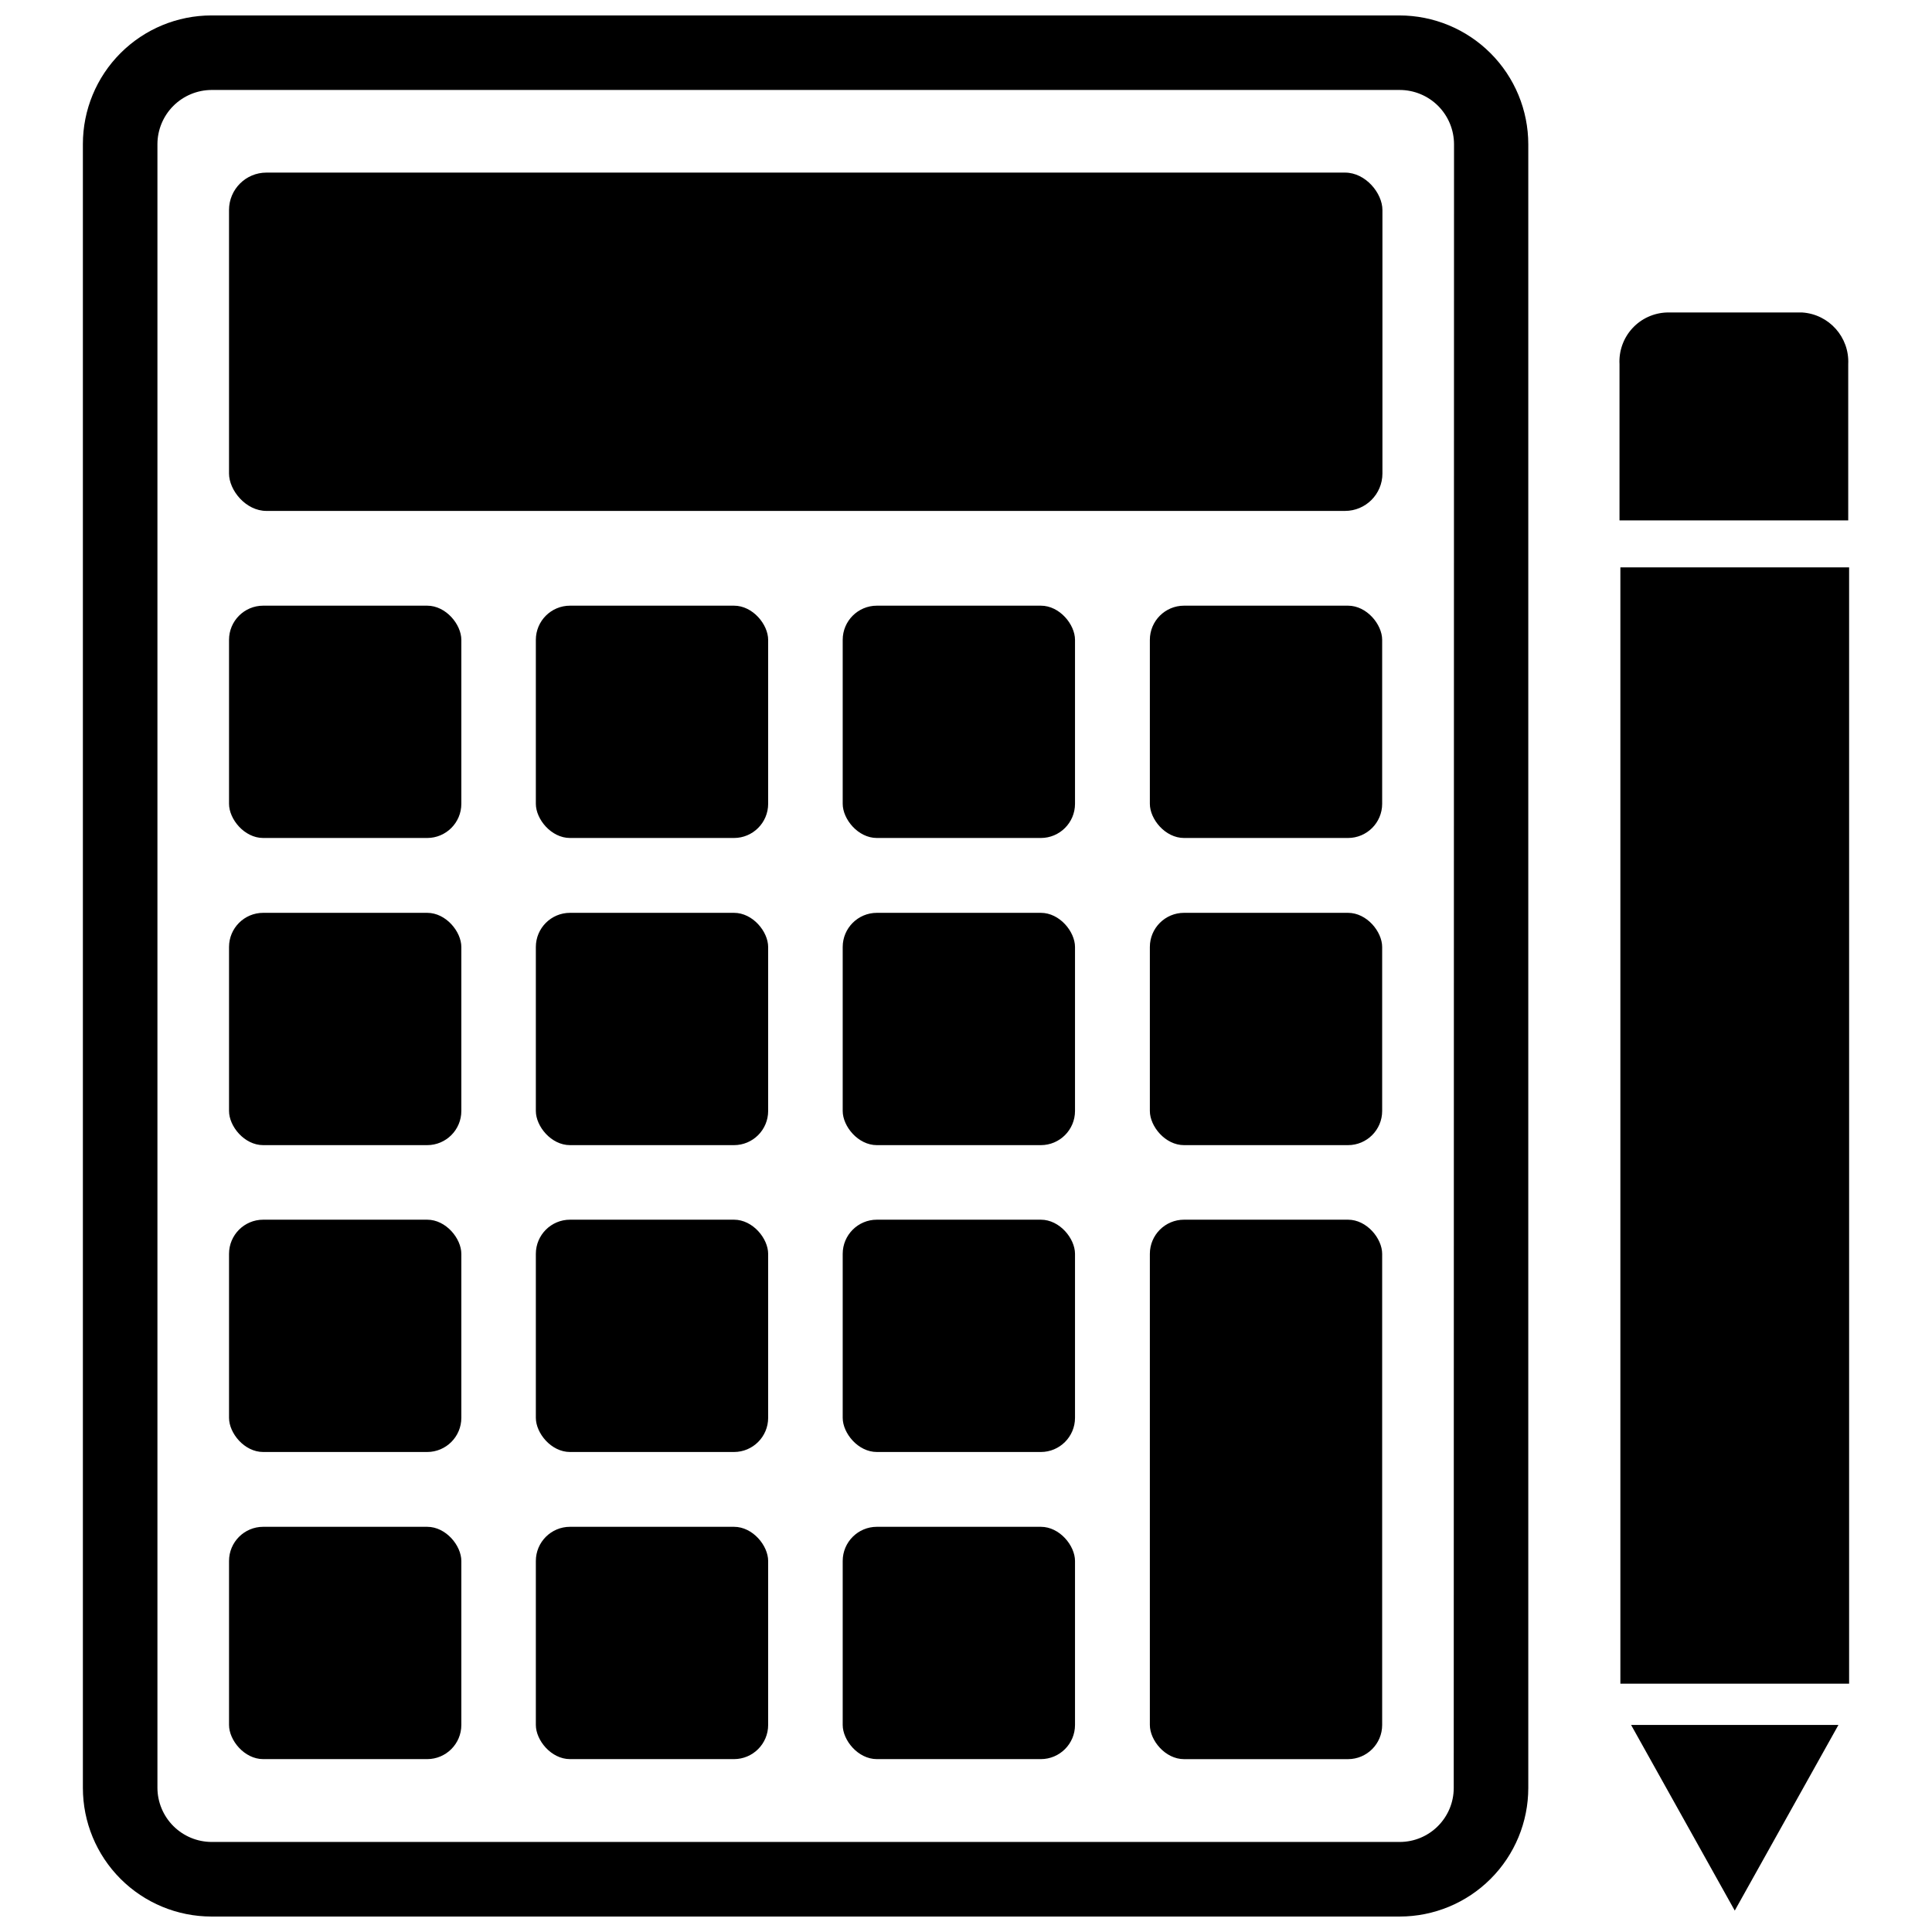
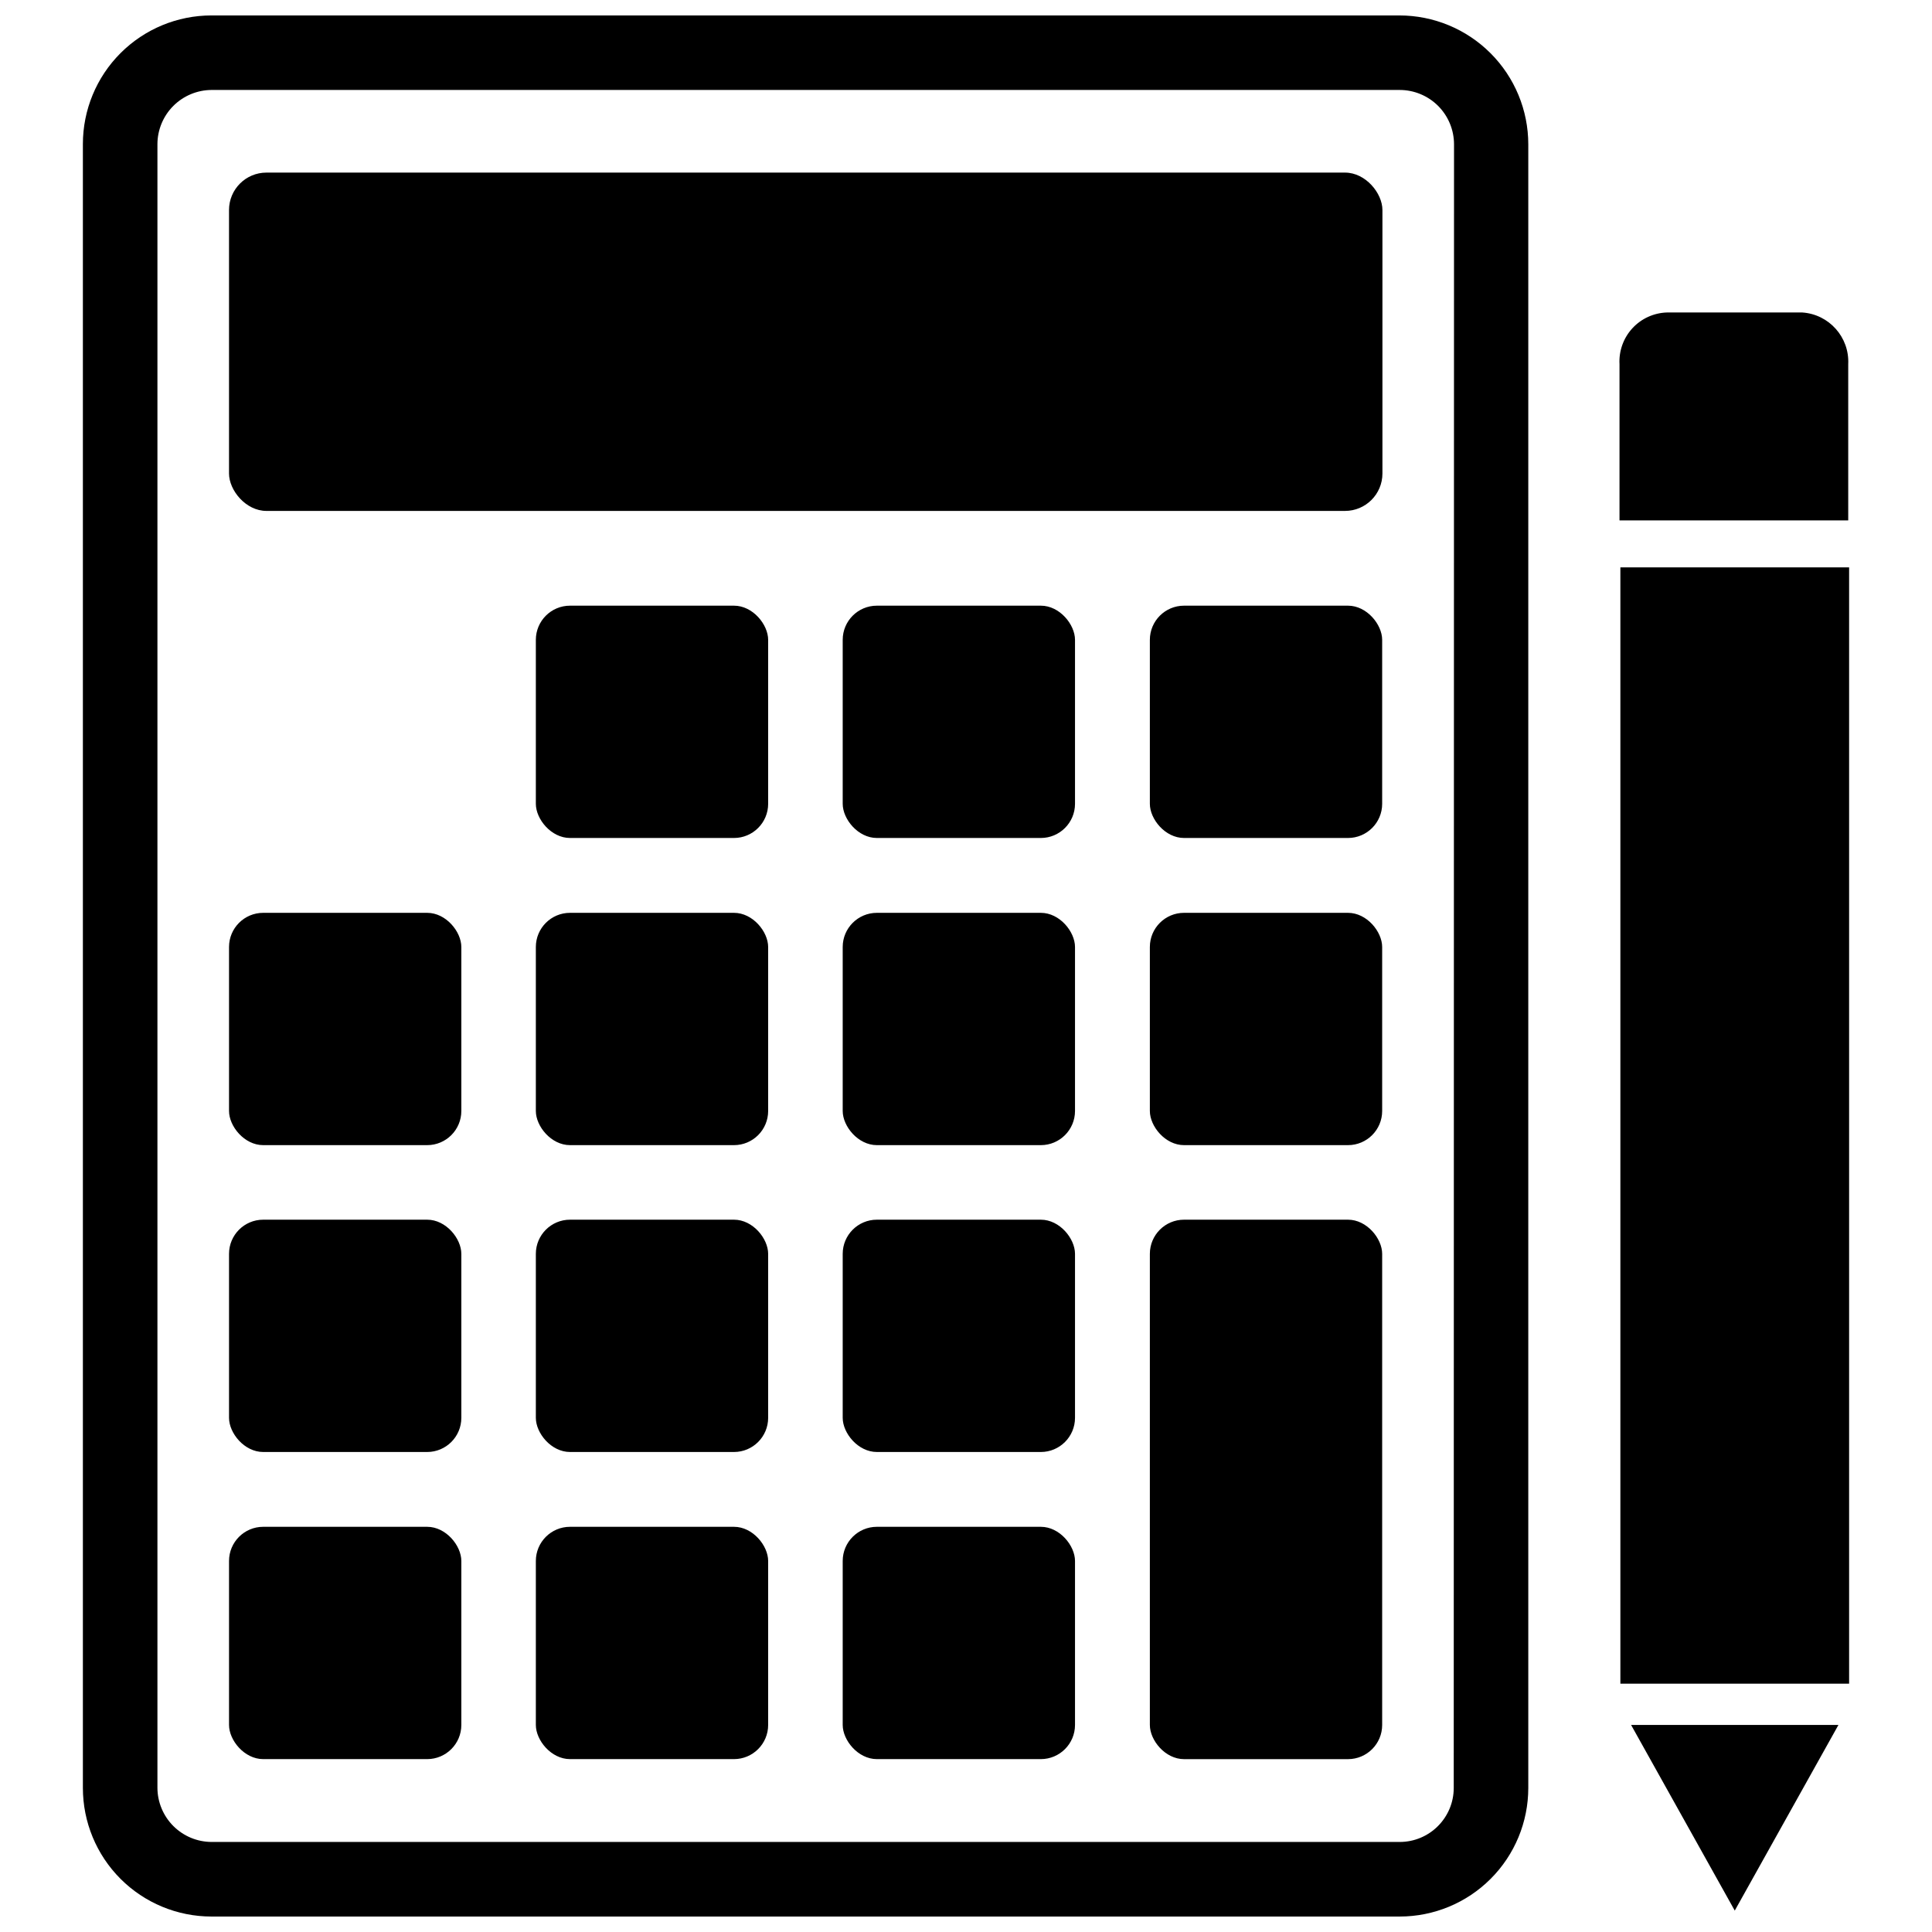
<svg xmlns="http://www.w3.org/2000/svg" width="800px" height="800px" version="1.1" viewBox="144 144 512 512">
  <defs>
    <clipPath id="a">
      <path d="m165 148.09h385v503.81h-385z" />
    </clipPath>
  </defs>
-   <path d="m213.75 304.51h43.453c5 0 9.055 5 9.055 9.055v43.453c0 5-4.055 9.055-9.055 9.055h-43.453c-5 0-9.055-5-9.055-9.055v-43.453c0-5 4.055-9.055 9.055-9.055z" />
  <path d="m213.75 385.91h43.453c5 0 9.055 5 9.055 9.055v43.453c0 5-4.055 9.055-9.055 9.055h-43.453c-5 0-9.055-5-9.055-9.055v-43.453c0-5 4.055-9.055 9.055-9.055z" />
  <path d="m213.75 467.23h43.453c5 0 9.055 5 9.055 9.055v43.453c0 5-4.055 9.055-9.055 9.055h-43.453c-5 0-9.055-5-9.055-9.055v-43.453c0-5 4.055-9.055 9.055-9.055z" />
  <path d="m213.75 548.62h43.453c5 0 9.055 5 9.055 9.055v43.453c0 5-4.055 9.055-9.055 9.055h-43.453c-5 0-9.055-5-9.055-9.055v-43.453c0-5 4.055-9.055 9.055-9.055z" />
  <g clip-path="url(#a)">
    <path d="m514.85 148.09h-314.8c-9.043 0-17.711 3.59-24.105 9.984-6.391 6.391-9.98 15.062-9.98 24.102v435.64c0 9.043 3.59 17.711 9.98 24.102 6.394 6.394 15.062 9.984 24.105 9.984h314.88-0.004c9.039 0 17.711-3.59 24.102-9.984 6.394-6.391 9.984-15.059 9.984-24.102v-435.56c0-9.059-3.598-17.75-10.008-24.156-6.406-6.41-15.094-10.008-24.156-10.008zm14.406 469.72c0 7.914-6.414 14.328-14.328 14.328h-314.88c-3.797-0.02-7.426-1.535-10.109-4.219-2.684-2.684-4.199-6.316-4.219-10.109v-435.64c0.02-3.793 1.535-7.426 4.219-10.109 2.684-2.68 6.312-4.195 10.109-4.219h314.88-0.004c3.82 0 7.484 1.52 10.188 4.219 2.699 2.703 4.219 6.367 4.219 10.188z" />
  </g>
  <path d="m295.06 304.51h43.453c5 0 9.055 5 9.055 9.055v43.453c0 5-4.055 9.055-9.055 9.055h-43.453c-5 0-9.055-5-9.055-9.055v-43.453c0-5 4.055-9.055 9.055-9.055z" />
  <path d="m376.38 304.51h43.453c5 0 9.055 5 9.055 9.055v43.453c0 5-4.055 9.055-9.055 9.055h-43.453c-5 0-9.055-5-9.055-9.055v-43.453c0-5 4.055-9.055 9.055-9.055z" />
  <path d="m457.78 304.51h43.453c5 0 9.055 5 9.055 9.055v43.453c0 5-4.055 9.055-9.055 9.055h-43.453c-5 0-9.055-5-9.055-9.055v-43.453c0-5 4.055-9.055 9.055-9.055z" />
  <path d="m295.06 385.91h43.453c5 0 9.055 5 9.055 9.055v43.453c0 5-4.055 9.055-9.055 9.055h-43.453c-5 0-9.055-5-9.055-9.055v-43.453c0-5 4.055-9.055 9.055-9.055z" />
  <path d="m376.38 385.91h43.453c5 0 9.055 5 9.055 9.055v43.453c0 5-4.055 9.055-9.055 9.055h-43.453c-5 0-9.055-5-9.055-9.055v-43.453c0-5 4.055-9.055 9.055-9.055z" />
  <path d="m457.78 385.91h43.453c5 0 9.055 5 9.055 9.055v43.453c0 5-4.055 9.055-9.055 9.055h-43.453c-5 0-9.055-5-9.055-9.055v-43.453c0-5 4.055-9.055 9.055-9.055z" />
  <path d="m295.06 467.23h43.453c5 0 9.055 5 9.055 9.055v43.453c0 5-4.055 9.055-9.055 9.055h-43.453c-5 0-9.055-5-9.055-9.055v-43.453c0-5 4.055-9.055 9.055-9.055z" />
  <path d="m376.38 467.23h43.453c5 0 9.055 5 9.055 9.055v43.453c0 5-4.055 9.055-9.055 9.055h-43.453c-5 0-9.055-5-9.055-9.055v-43.453c0-5 4.055-9.055 9.055-9.055z" />
  <path d="m457.78 467.23h43.453c5 0 9.055 5 9.055 9.055v124.85c0 5-4.055 9.055-9.055 9.055h-43.453c-5 0-9.055-5-9.055-9.055v-124.85c0-5 4.055-9.055 9.055-9.055z" />
  <path d="m295.06 548.62h43.453c5 0 9.055 5 9.055 9.055v43.453c0 5-4.055 9.055-9.055 9.055h-43.453c-5 0-9.055-5-9.055-9.055v-43.453c0-5 4.055-9.055 9.055-9.055z" />
  <path d="m376.38 548.62h43.453c5 0 9.055 5 9.055 9.055v43.453c0 5-4.055 9.055-9.055 9.055h-43.453c-5 0-9.055-5-9.055-9.055v-43.453c0-5 4.055-9.055 9.055-9.055z" />
-   <path d="m214.61 189.74h285.83c5.477 0 9.918 5.477 9.918 9.918v69.824c0 5.477-4.441 9.918-9.918 9.918h-285.83c-5.477 0-9.918-5.477-9.918-9.918v-69.824c0-5.477 4.441-9.918 9.918-9.918z" />
+   <path d="m214.61 189.74h285.83c5.477 0 9.918 5.477 9.918 9.918v69.824c0 5.477-4.441 9.918-9.918 9.918h-285.83c-5.477 0-9.918-5.477-9.918-9.918v-69.824c0-5.477 4.441-9.918 9.918-9.918" />
  <path d="m603.73 650.33 27.473-49.199h-54.945z" />
  <path d="m621.6 226.81h-35.82c-3.5 0.102-6.816 1.613-9.188 4.191-2.371 2.582-3.598 6.008-3.406 9.508v41.406h60.613v-41.406c0.359-7.133-5.074-13.234-12.199-13.699z" />
  <path d="m607.74 294.36h-34.324v295.83h60.617v-295.83z" />
</svg>